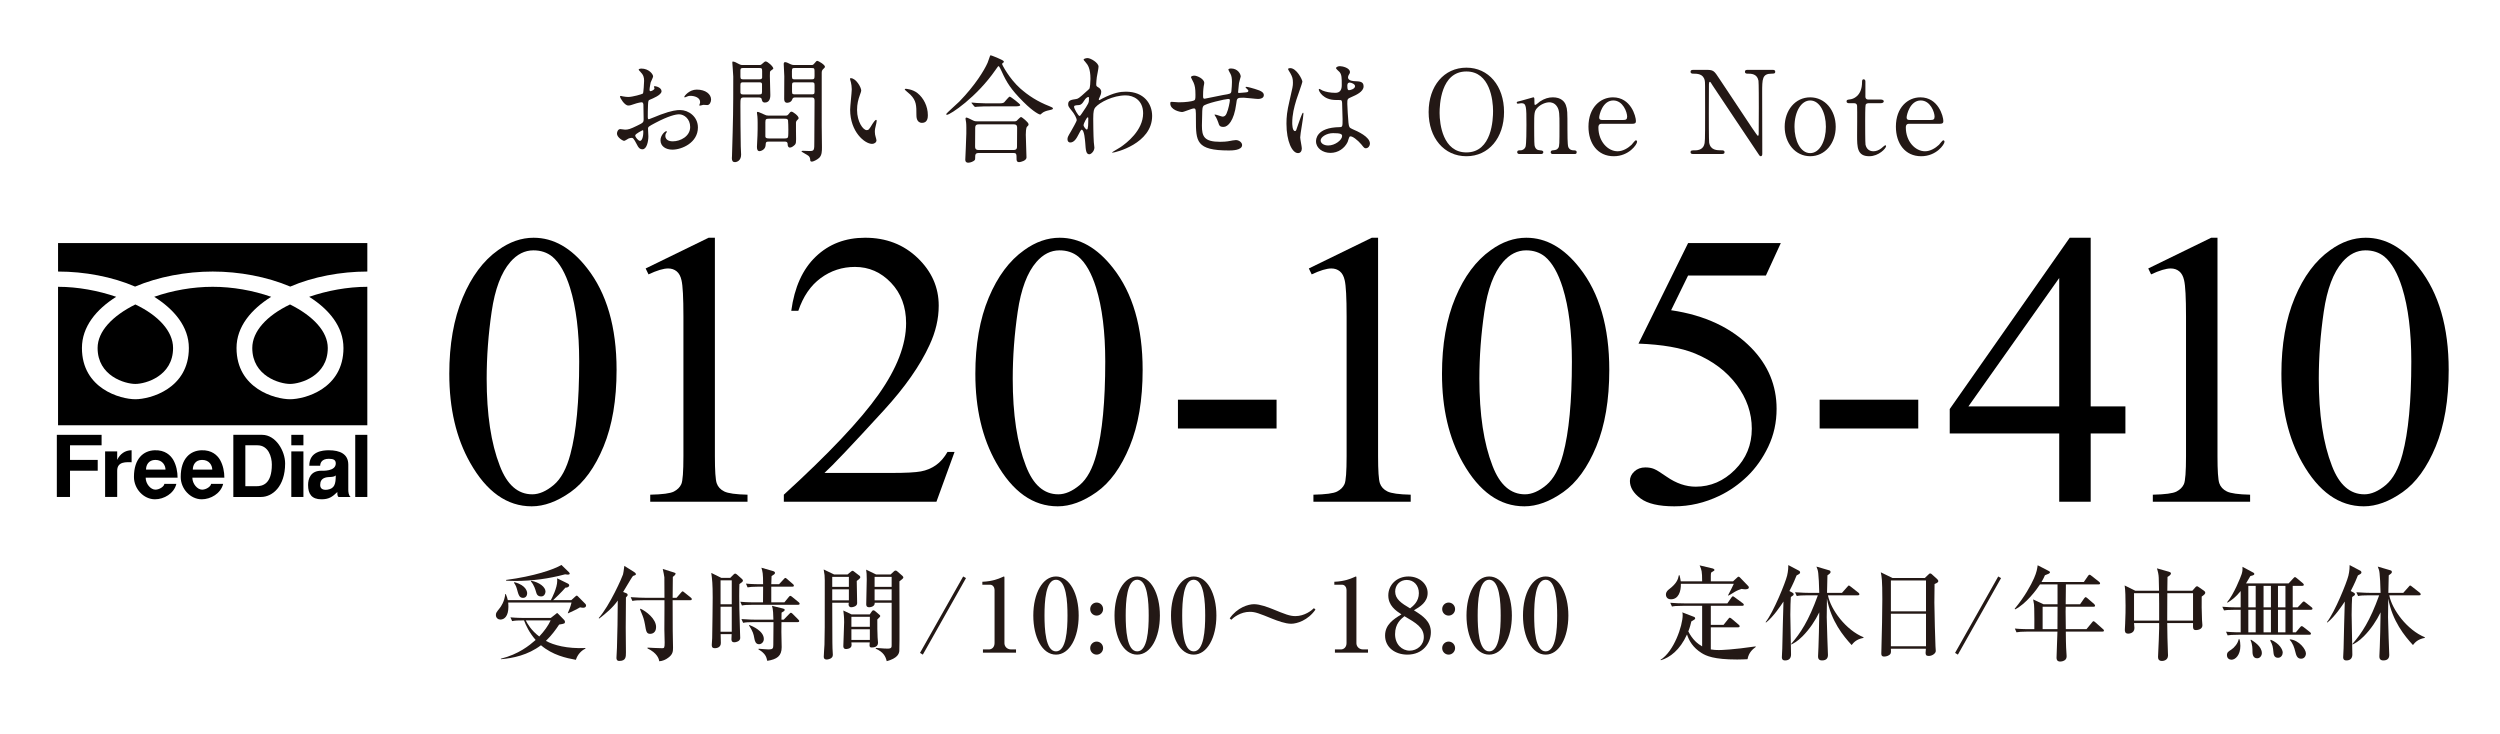
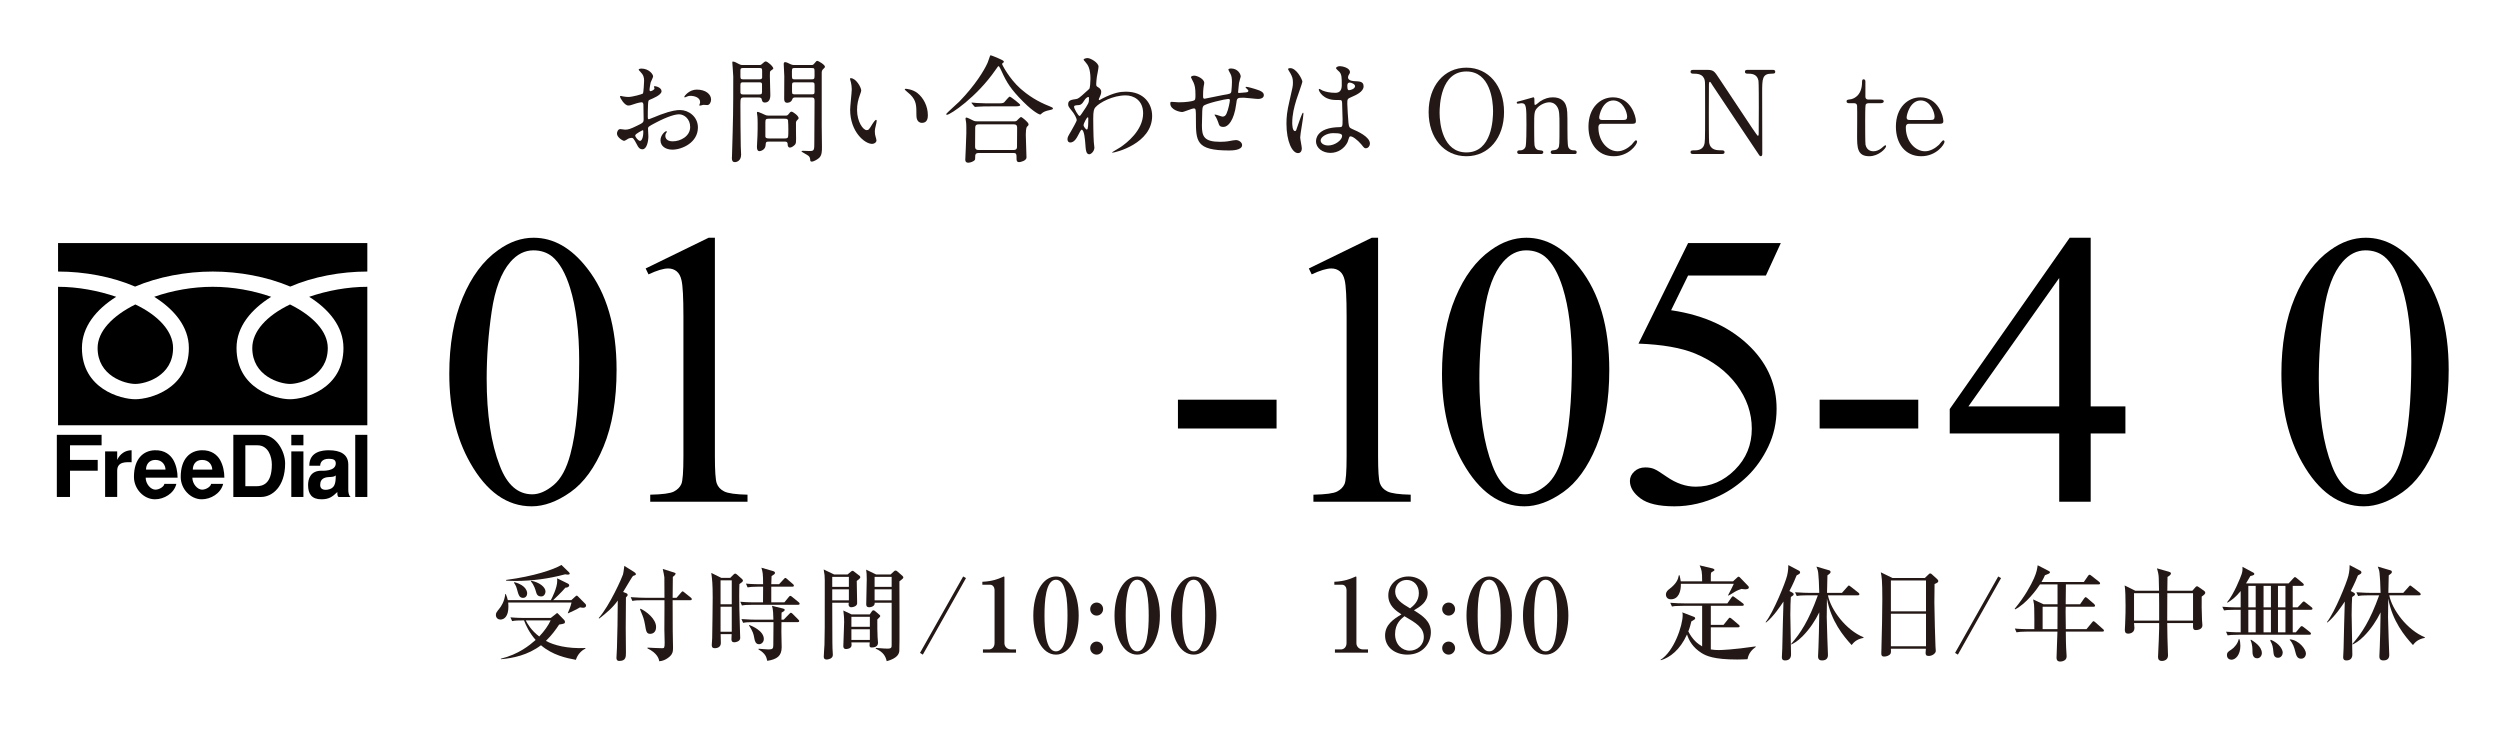
<svg xmlns="http://www.w3.org/2000/svg" id="_レイヤー_2" viewBox="0 0 368 108">
  <defs>
    <style>.cls-1{fill:#231815;}.cls-1,.cls-2,.cls-3{stroke-width:0px;}.cls-4{clip-path:url(#clippath);}.cls-2{fill:none;}.cls-3{fill:#000;}</style>
    <clipPath id="clippath">
      <rect class="cls-2" width="368" height="108" />
    </clipPath>
  </defs>
  <g id="_レイヤー_6">
    <g class="cls-4">
      <path class="cls-3" d="M66.135,55.044c0-4.343.655-8.082,1.966-11.218,1.31-3.135,3.051-5.47,5.223-7.005,1.685-1.217,3.425-1.825,5.223-1.825,2.92,0,5.541,1.488,7.862,4.464,2.901,3.688,4.352,8.686,4.352,14.994,0,4.418-.637,8.171-1.909,11.26-1.273,3.088-2.897,5.331-4.872,6.725-1.975,1.395-3.88,2.092-5.714,2.092-3.631,0-6.654-2.143-9.069-6.43-2.041-3.612-3.061-7.964-3.061-13.056ZM71.638,55.746c0,5.242.646,9.519,1.938,12.832,1.067,2.79,2.658,4.184,4.773,4.184,1.011,0,2.059-.454,3.145-1.362,1.085-.908,1.909-2.429,2.471-4.562.861-3.22,1.292-7.759,1.292-13.618,0-4.343-.449-7.965-1.348-10.867-.674-2.152-1.544-3.678-2.611-4.577-.768-.618-1.694-.926-2.78-.926-1.273,0-2.406.571-3.397,1.712-1.348,1.554-2.265,3.997-2.752,7.329-.487,3.332-.73,6.617-.73,9.855Z" />
      <path class="cls-3" d="M95.04,39.517l9.266-4.521h.926v32.15c0,2.134.089,3.463.267,3.987.178.524.547.927,1.109,1.208s1.703.44,3.426.477v1.039h-14.32v-1.039c1.797-.037,2.958-.191,3.482-.463.524-.271.889-.636,1.095-1.095.206-.458.309-1.83.309-4.114v-20.553c0-2.77-.094-4.549-.281-5.335-.131-.599-.37-1.039-.716-1.32-.347-.281-.763-.421-1.25-.421-.693,0-1.657.291-2.892.871l-.421-.871Z" />
-       <path class="cls-3" d="M140.51,66.528l-2.667,7.329h-22.463v-1.039c6.608-6.027,11.26-10.951,13.955-14.769,2.696-3.819,4.043-7.31,4.043-10.474,0-2.415-.74-4.398-2.218-5.953-1.479-1.553-3.248-2.331-5.307-2.331-1.872,0-3.552.548-5.041,1.643-1.488,1.095-2.588,2.701-3.299,4.816h-1.039c.468-3.463,1.67-6.121,3.608-7.975,1.938-1.853,4.357-2.78,7.258-2.78,3.089,0,5.667.993,7.736,2.977,2.068,1.984,3.103,4.324,3.103,7.02,0,1.928-.449,3.856-1.348,5.784-1.386,3.032-3.632,6.243-6.739,9.631-4.661,5.092-7.572,8.162-8.732,9.21h9.94c2.021,0,3.439-.075,4.253-.225.814-.15,1.549-.454,2.205-.913.655-.458,1.226-1.109,1.712-1.952h1.039Z" />
-       <path class="cls-3" d="M143.571,55.044c0-4.343.655-8.082,1.966-11.218,1.31-3.135,3.051-5.47,5.223-7.005,1.685-1.217,3.425-1.825,5.223-1.825,2.92,0,5.541,1.488,7.862,4.464,2.901,3.688,4.352,8.686,4.352,14.994,0,4.418-.637,8.171-1.909,11.26-1.273,3.088-2.897,5.331-4.872,6.725-1.975,1.395-3.88,2.092-5.714,2.092-3.631,0-6.654-2.143-9.069-6.43-2.041-3.612-3.061-7.964-3.061-13.056ZM149.074,55.746c0,5.242.646,9.519,1.938,12.832,1.067,2.79,2.658,4.184,4.773,4.184,1.011,0,2.059-.454,3.145-1.362,1.085-.908,1.909-2.429,2.471-4.562.861-3.22,1.292-7.759,1.292-13.618,0-4.343-.449-7.965-1.348-10.867-.674-2.152-1.544-3.678-2.611-4.577-.768-.618-1.694-.926-2.78-.926-1.273,0-2.406.571-3.397,1.712-1.348,1.554-2.265,3.997-2.752,7.329-.487,3.332-.73,6.617-.73,9.855Z" />
      <path class="cls-3" d="M173.393,58.835h14.517v4.24h-14.517v-4.24Z" />
      <path class="cls-3" d="M192.661,39.517l9.266-4.521h.926v32.15c0,2.134.089,3.463.267,3.987.178.524.547.927,1.109,1.208s1.703.44,3.426.477v1.039h-14.32v-1.039c1.797-.037,2.958-.191,3.482-.463.524-.271.889-.636,1.095-1.095.206-.458.309-1.83.309-4.114v-20.553c0-2.77-.094-4.549-.281-5.335-.131-.599-.37-1.039-.716-1.32-.347-.281-.763-.421-1.25-.421-.693,0-1.657.291-2.892.871l-.421-.871Z" />
      <path class="cls-3" d="M212.261,55.044c0-4.343.655-8.082,1.966-11.218,1.31-3.135,3.051-5.47,5.223-7.005,1.685-1.217,3.425-1.825,5.223-1.825,2.92,0,5.541,1.488,7.862,4.464,2.901,3.688,4.352,8.686,4.352,14.994,0,4.418-.637,8.171-1.909,11.26-1.273,3.088-2.897,5.331-4.872,6.725-1.975,1.395-3.88,2.092-5.714,2.092-3.631,0-6.654-2.143-9.069-6.43-2.041-3.612-3.061-7.964-3.061-13.056ZM217.764,55.746c0,5.242.646,9.519,1.938,12.832,1.067,2.79,2.658,4.184,4.773,4.184,1.011,0,2.059-.454,3.145-1.362,1.085-.908,1.909-2.429,2.471-4.562.861-3.22,1.292-7.759,1.292-13.618,0-4.343-.449-7.965-1.348-10.867-.674-2.152-1.544-3.678-2.611-4.577-.768-.618-1.694-.926-2.78-.926-1.273,0-2.406.571-3.397,1.712-1.348,1.554-2.265,3.997-2.752,7.329-.487,3.332-.73,6.617-.73,9.855Z" />
      <path class="cls-3" d="M262.132,35.782l-2.19,4.773h-11.456l-2.499,5.11c4.96.73,8.891,2.574,11.793,5.532,2.489,2.546,3.734,5.541,3.734,8.985,0,2.003-.407,3.856-1.222,5.56-.814,1.704-1.839,3.154-3.074,4.352-1.236,1.198-2.611,2.162-4.128,2.892-2.153,1.029-4.362,1.544-6.626,1.544-2.284,0-3.945-.389-4.984-1.165-1.039-.777-1.559-1.633-1.559-2.569,0-.524.215-.987.646-1.39.431-.402.973-.604,1.628-.604.487,0,.913.075,1.278.225.365.15.987.534,1.867,1.151,1.404.974,2.826,1.46,4.268,1.46,2.19,0,4.113-.828,5.77-2.485s2.485-3.673,2.485-6.051c0-2.303-.74-4.451-2.218-6.444-1.479-1.994-3.52-3.533-6.121-4.619-2.041-.842-4.82-1.329-8.339-1.46l7.3-14.797h13.646Z" />
      <path class="cls-3" d="M267.851,58.835h14.517v4.24h-14.517v-4.24Z" />
      <path class="cls-3" d="M312.86,59.818v3.987h-5.11v10.052h-4.633v-10.052h-16.117v-3.594l17.662-25.215h3.088v24.822h5.11ZM303.117,59.818v-18.897l-13.365,18.897h13.365Z" />
-       <path class="cls-3" d="M316.222,39.517l9.266-4.521h.926v32.15c0,2.134.089,3.463.267,3.987.178.524.547.927,1.109,1.208s1.703.44,3.426.477v1.039h-14.32v-1.039c1.797-.037,2.958-.191,3.482-.463.524-.271.889-.636,1.095-1.095.206-.458.309-1.83.309-4.114v-20.553c0-2.77-.094-4.549-.281-5.335-.131-.599-.37-1.039-.716-1.32-.347-.281-.763-.421-1.25-.421-.693,0-1.657.291-2.892.871l-.421-.871Z" />
      <path class="cls-3" d="M335.822,55.044c0-4.343.655-8.082,1.966-11.218,1.31-3.135,3.051-5.47,5.223-7.005,1.685-1.217,3.425-1.825,5.223-1.825,2.92,0,5.541,1.488,7.862,4.464,2.901,3.688,4.352,8.686,4.352,14.994,0,4.418-.637,8.171-1.909,11.26-1.273,3.088-2.897,5.331-4.872,6.725-1.975,1.395-3.88,2.092-5.714,2.092-3.631,0-6.654-2.143-9.069-6.43-2.041-3.612-3.061-7.964-3.061-13.056ZM341.325,55.746c0,5.242.646,9.519,1.938,12.832,1.067,2.79,2.658,4.184,4.773,4.184,1.011,0,2.059-.454,3.145-1.362,1.085-.908,1.909-2.429,2.471-4.562.861-3.22,1.292-7.759,1.292-13.618,0-4.343-.449-7.965-1.348-10.867-.674-2.152-1.544-3.678-2.611-4.577-.768-.618-1.694-.926-2.78-.926-1.273,0-2.406.571-3.397,1.712-1.348,1.554-2.265,3.997-2.752,7.329-.487,3.332-.73,6.617-.73,9.855Z" />
      <path class="cls-3" d="M25.507,67.698c-.405-.68-1.202-1.473-2.751-1.421-1.613.061-3.039,1.192-3.039,3.929,0,1.755,1.426,3.29,3.1,3.29,1.316,0,2.804-.849,3.143-2.271h-1.77c0,.345-.687.852-1.316.852-.696,0-1.431-.852-1.431-1.769h4.696c0-.849-.179-1.812-.632-2.61ZM21.494,69.125c0-.629.345-1.426,1.38-1.426,1.083,0,1.488.854,1.488,1.426h-2.868Z" />
      <path class="cls-3" d="M17.251,67.698v-1.252h-1.779v6.707h1.779v-3.865c0-1.427,1.431-1.246,2.122-1.246v-1.766c-.971,0-1.729.563-2.122,1.421Z" />
      <polygon class="cls-3" points="8.365 73.154 10.305 73.154 10.305 69.289 14.383 69.289 14.383 67.698 10.305 67.698 10.305 65.547 14.954 65.547 14.954 64.007 8.365 64.007 8.365 73.154" />
      <path class="cls-3" d="M32.393,67.698c-.4-.68-1.204-1.473-2.751-1.421-1.614.061-3.041,1.192-3.041,3.929,0,1.755,1.426,3.29,3.099,3.29,1.309,0,2.806-.849,3.148-2.271h-1.783c0,.345-.68.852-1.316.852-.687,0-1.434-.852-1.434-1.769h4.71c0-.849-.178-1.812-.633-2.61ZM28.382,69.125c0-.629.336-1.426,1.368-1.426,1.099,0,1.495.854,1.495,1.426h-2.863Z" />
      <path class="cls-3" d="M38.586,64.007h-4.24v9.147h4.076c1.656,0,3.549-1.527,3.549-4.94,0-1.825-1.374-4.207-3.384-4.207ZM37.734,71.57h-1.619v-6.023h1.783c1.611,0,2.118,1.693,2.118,2.837,0,2.892-1.377,3.186-2.282,3.186Z" />
      <rect class="cls-3" x="42.881" y="66.446" width="1.782" height="6.707" />
      <rect class="cls-3" x="52.291" y="64.007" width="1.779" height="9.147" />
      <path class="cls-3" d="M51.267,68.384c0-1.543-1.207-2.106-2.87-2.106-.916,0-2.868.169-2.868,2.275h1.603c0-.339.179-1.019,1.265-1.019.69,0,1.028.165,1.028.68,0,1.194-1.943,1.076-2.113,1.076-1.613,0-1.962,1.195-1.962,2.106,0,1.297.52,2.1,1.962,2.1,1.086,0,1.591-.342,2.345-1.07,0,.39,0,.56.17.728h1.78c-.288-.22-.339-.728-.339-1.077v-3.693ZM48.226,72.077c-.745.112-1.095-.175-1.095-.681,0-.515.179-.911.745-1.087.52-.167,1.21,0,1.547-.329,0,1.246-.163,1.923-1.198,2.097Z" />
      <rect class="cls-3" x="42.881" y="64.007" width="1.782" height="1.54" />
      <path class="cls-3" d="M8.545,35.776v4.196c3.897,0,7.98.76,11.339,2.214,3.437-1.454,7.521-2.214,11.425-2.214s7.984.76,11.416,2.214c3.361-1.454,7.453-2.214,11.345-2.214v-4.196H8.545Z" />
      <path class="cls-3" d="M42.692,56.515c1.504,0,5.557-1.153,5.557-5.29,0-2.434-2.163-4.719-5.557-6.409-3.44,1.643-5.556,3.975-5.556,6.409,0,4.137,4.052,5.29,5.556,5.29Z" />
      <path class="cls-3" d="M50.558,51.225c0,6.012-5.705,7.543-7.866,7.543s-7.875-1.531-7.875-7.543c0-3.144,2.16-5.693,5.102-7.535-2.675-.935-5.677-1.473-8.61-1.473s-5.949.539-8.61,1.473c2.932,1.843,5.102,4.392,5.102,7.535,0,6.012-5.715,7.543-7.878,7.543s-7.862-1.531-7.862-7.543c0-3.144,2.116-5.693,5.045-7.535-2.623-.898-5.627-1.473-8.562-1.473v20.38h45.525v-20.38c-2.93,0-5.936.575-8.557,1.473,2.92,1.843,5.045,4.392,5.045,7.535Z" />
      <path class="cls-3" d="M19.923,56.515c1.507,0,5.553-1.153,5.553-5.29,0-2.434-2.113-4.765-5.553-6.409-3.399,1.69-5.556,3.975-5.556,6.409,0,4.137,4.052,5.29,5.556,5.29Z" />
      <path class="cls-1" d="M85.838,89.461c-.134,0-.252-.03-.46-.06-.267.18-1.425.75-1.767.885l-.03-.045c.134-.3.371-.84.549-1.545h-9.324c.015.135.03.315.03.63,0,1.365-.579,1.875-1.188,1.875-.312,0-.653-.24-.653-.66,0-.315.059-.39.594-1.065.133-.18.668-.885.787-2.04h.074c.164.405.238.6.297.9h6.34c.163-.3.936-1.8.936-2.82,0-.12-.015-.285-.015-.39l1.559.765c.133.06.223.165.223.27,0,.135-.164.36-.549.33-.505.6-1.618,1.68-1.812,1.845h2.672l.564-.51c.134-.12.163-.15.223-.15s.074,0,.193.12l1.084,1.095c.074.075.104.165.104.24,0,.24-.208.33-.431.33ZM84.769,97.126c-1.411-.255-3.43-.69-5.137-2.145-1.93,1.455-4.127,1.905-5.894,2.055l-.015-.075c2.628-.66,4.202-1.95,5.123-2.76-.965-1.11-1.44-2.16-1.708-2.88-.92,0-1.277.015-1.752.105l-.252-.555c.906.09,1.96.09,2.123.09h3.816l.727-.57c.164-.135.178-.15.208-.15.044,0,.074.015.252.21l.757.78c.089.105.148.18.148.285,0,.27-.074.285-.861.42-.49.735-1.054,1.53-1.945,2.4,1.128.63,3.118,1.17,5.805,1.05l.015.09c-.594.27-1.173.87-1.41,1.65ZM83.566,84.586c-.089,0-.208-.015-.386-.045-2.39.645-4.855.975-7.334.975-.579,0-.965-.03-1.351-.045v-.105c4.112-.54,7.007-1.53,8.151-2.205l1.083,1.05c.089.09.134.15.134.225,0,.15-.223.15-.297.15ZM76.989,88.006c-.535,0-.653-.465-.772-.855-.208-.75-.238-.9-.564-1.38l.074-.075c1.782.465,1.871,1.455,1.871,1.635,0,.3-.163.675-.608.675ZM77.39,91.321c.252.495.802,1.485,1.989,2.37.772-.825,1.307-1.59,1.678-2.37h-3.667ZM79.676,87.796c-.579,0-.683-.36-.772-.675-.089-.3-.267-.975-.757-1.545l.044-.09c1.203.225,2.108.93,2.108,1.59,0,.27-.178.72-.624.72Z" />
      <path class="cls-1" d="M92.181,87.316c.148.06.208.15.208.27,0,.06,0,.09-.252.36-.015,2.37-.03,3.405-.03,4.455,0,.57.03,3.105.03,3.63,0,.675,0,1.26-.995,1.26-.386,0-.401-.33-.401-.465,0-.18.074-1.245.074-1.47.074-2.025.104-4.635.119-6.96-.713,1.035-1.752,1.905-2.732,2.655l-.074-.075c1.618-1.815,3.474-6.045,3.578-6.42.059-.255.104-.525.193-1.26l1.44.9c.089.06.268.18.268.345,0,.105-.238.18-.431.24-.119.165-.223.3-.371.555-.178.285-.936,1.545-1.084,1.8l.46.18ZM99.59,87.992l.653-.75c.164-.195.178-.195.238-.195.074,0,.104.045.267.165l.936.75c.074.06.148.135.148.225,0,.15-.134.165-.223.165h-2.598c.015,1.245.015,3.255.015,4.5,0,.405.044,2.145.044,2.505,0,.54-.044.975-.698,1.455-.386.3-.846.495-1.336.525-.03-.345-.297-1.215-1.722-1.89v-.12c.341.03,1.855.09,2.182.09.282,0,.342-.075.342-.84,0-.3-.045-1.665-.045-1.935,0-.48.015-2.595.015-3.03v-1.26h-3.118c-.905,0-1.232.03-1.603.105l-.252-.555c.905.075,1.959.09,2.123.09h2.851c-.015-.48,0-2.715-.015-3.015-.015-.165-.148-.855-.237-1.23l1.618.51c.238.075.267.09.267.195,0,.165-.297.39-.401.465,0,.42-.029,1.77-.029,3.075h.579ZM94.274,89.597c.861.39,2.301,1.5,2.301,2.7,0,.9-.638,1.005-.861,1.005-.55,0-.609-.36-.772-1.365-.029-.21-.148-.795-.356-1.32-.312-.75-.342-.84-.372-.945l.06-.075Z" />
      <path class="cls-1" d="M108.842,85.981c-.015.465-.03.855-.03,1.74,0,1.23.015,2.025.119,5.354,0,.135.03.72.03.84,0,.48-.608.63-.861.63-.431,0-.431-.315-.431-.465,0-.045.03-.66.03-.735h-1.619c0,.195.03,1.17.03,1.305,0,.675-.638.765-.861.765-.475,0-.475-.27-.475-.51,0-.15.059-.84.059-.975.03-.66.074-5.88.074-5.939,0-2.085-.074-2.67-.208-3.66l1.484.735h1.307l.475-.48c.134-.135.193-.15.252-.15.104,0,.223.105.282.15l.712.63c.06.06.148.15.148.24,0,.165-.148.27-.52.525ZM107.714,85.427h-1.648v3.525h1.648v-3.525ZM107.714,89.312h-1.648v3.675h1.648v-3.675ZM117.483,89.026h-6.666c-.906,0-1.232.03-1.604.105l-.237-.555c.891.09,1.945.09,2.108.09h1.232c0-.345.015-1.755.015-2.31h-.683c-.906,0-1.232.045-1.604.105l-.238-.555c.906.09,1.945.09,2.108.09h.416c0-1.605-.074-1.86-.252-2.43l1.722.495c.223.06.282.195.282.27,0,.15-.178.27-.504.465-.015.315-.03.51-.045,1.2h1.144l.683-.735c.164-.165.164-.195.238-.195.059,0,.119.03.267.165l.846.735c.089.075.148.135.148.24,0,.135-.119.15-.223.15h-3.103v2.31h1.93l.639-.78c.119-.135.148-.18.223-.18.089,0,.119.03.297.165l.935.765c.075.06.149.135.149.225,0,.15-.134.165-.223.165ZM117.424,91.576h-2.391c0,.225-.015,1.23-.015,1.425,0,.36.044,1.935.044,2.265,0,1.305-.698,1.785-2.123,2.01-.119-.555-.252-1.08-1.307-1.695l.045-.09s1.113.105,1.455.105c.624,0,.698-.15.698-.66,0-.525.029-2.88.029-3.36h-2.865c-.906,0-1.232.03-1.604.105l-.252-.555c.906.075,1.96.09,2.123.09h2.583c-.015-.675-.03-1.545-.208-2.04l1.529.375c.238.06.341.09.341.225,0,.15-.148.225-.46.405,0,.06-.015.9-.015,1.035h.327l.802-.825c.164-.165.193-.195.252-.195.104,0,.238.135.268.165l.816.825c.119.12.148.15.148.225,0,.15-.119.165-.223.165ZM111.723,94.831c-.505,0-.624-.525-.683-.855-.134-.72-.193-.96-.787-1.92l.059-.06c.431.18,2.123.87,2.123,2.07,0,.45-.356.765-.712.765Z" />
      <path class="cls-1" d="M126.543,84.767c.059.045.089.105.089.225,0,.165-.445.465-.52.525,0,.465.059,2.745.059,3.27,0,.435-.549.6-.876.6-.282,0-.386-.225-.386-.405,0-.09.015-.165.03-.255h-2.435c.015,1.44.015,3.105.015,4.32,0,.705,0,2.4.059,3.045.015.165.015.27.015.315,0,.585-.757.675-.891.675-.445,0-.445-.315-.445-.42,0-.255.089-1.485.104-1.77.044-1.455.044-2.265.044-9.495,0-.57-.03-.885-.163-1.575l1.529.735h1.99l.49-.405c.104-.09.178-.135.252-.135.06,0,.134.06.178.09l.861.66ZM122.505,86.387h2.45v-1.47h-2.45v1.47ZM122.505,88.367h2.45v-1.62h-2.45v1.62ZM128.028,90.437l.282-.405c.074-.12.134-.195.282-.195.089,0,.208.105.267.15l.579.495c.104.09.134.12.134.195,0,.09-.089.18-.431.51,0,.945,0,1.98.044,2.655,0,.12.06.66.06.765,0,.6-.549.705-.95.705-.223,0-.297-.105-.297-.345,0-.09.03-.315.03-.405h-2.702c.015.12.03.285.03.375,0,.6-.772.6-.816.6-.401,0-.401-.33-.401-.45,0-.36.119-2.955.119-3.51,0-.765-.06-1.17-.119-1.71l1.203.57h2.687ZM125.326,90.796v1.47h2.717v-1.47h-2.717ZM125.326,92.626v1.575h2.717v-1.575h-2.717ZM131.101,84.557l.416-.39c.133-.135.208-.18.327-.18.089,0,.148.045.223.105l.772.675c.074.06.134.165.134.24,0,.075-.075.165-.208.27-.164.135-.238.195-.371.3,0,.93.044,9.854-.015,10.259-.044.375-.252,1.065-1.855,1.485-.164-.705-.49-1.35-1.633-1.845l.044-.105c.995.09,1.574.105,1.708.105.608,0,.608-.195.608-.57v-6.18h-2.494c.044.57-.638.66-.816.66-.431,0-.431-.315-.431-.45,0-.165.074-3.09.074-3.675,0-.705-.03-1.005-.089-1.41l1.455.705h2.153ZM128.741,84.917v1.47h2.509v-1.47h-2.509ZM128.741,86.747v1.62h2.509v-1.62h-2.509Z" />
      <path class="cls-1" d="M135.84,96.361l-.416-.255,6.354-11.25.416.24-6.354,11.265Z" />
      <path class="cls-1" d="M144.691,95.596h.861c.46,0,.847-.33.847-.945v-7.815c0-.36-.238-.765-.653-.765h-1.144v-.435c1.544-.06,2.495-.495,2.702-.585.06-.03.431-.195.46-.195.074,0,.089.06.089.15v9.674c0,.45.356.915.995.915h.712v.48h-4.87v-.48Z" />
      <path class="cls-1" d="M158.783,90.602c0,3.27-1.366,5.76-3.34,5.76-2.034,0-3.341-2.565-3.341-5.76,0-3.285,1.381-5.745,3.341-5.745,2.019,0,3.34,2.55,3.34,5.745ZM153.75,90.602c0,1.995.148,5.28,1.693,5.28,1.514,0,1.692-3.18,1.692-5.28,0-1.965-.148-5.265-1.692-5.265-1.529,0-1.693,3.195-1.693,5.265Z" />
      <path class="cls-1" d="M162.377,89.656c0,.54-.431.96-.95.96-.535,0-.95-.42-.95-.96s.431-.96.95-.96.95.42.95.96ZM162.377,95.401c0,.525-.431.96-.95.96-.535,0-.95-.435-.95-.96,0-.54.431-.96.95-.96s.95.42.95.96Z" />
      <path class="cls-1" d="M170.737,90.602c0,3.27-1.366,5.76-3.34,5.76-2.034,0-3.341-2.565-3.341-5.76,0-3.285,1.381-5.745,3.341-5.745,2.019,0,3.34,2.55,3.34,5.745ZM165.704,90.602c0,1.995.148,5.28,1.693,5.28,1.514,0,1.692-3.18,1.692-5.28,0-1.965-.148-5.265-1.692-5.265-1.529,0-1.693,3.195-1.693,5.265Z" />
      <path class="cls-1" d="M179.053,90.602c0,3.27-1.366,5.76-3.34,5.76-2.034,0-3.341-2.565-3.341-5.76,0-3.285,1.381-5.745,3.341-5.745,2.019,0,3.34,2.55,3.34,5.745ZM174.02,90.602c0,1.995.148,5.28,1.693,5.28,1.514,0,1.692-3.18,1.692-5.28,0-1.965-.148-5.265-1.692-5.265-1.529,0-1.693,3.195-1.693,5.265Z" />
-       <path class="cls-1" d="M190.056,91.816c-.876,0-2.049-.45-2.732-.72-1.96-.795-2.539-1.035-3.355-1.035-1.351,0-2.39.825-2.731,1.17l-.223-.21c1.099-1.59,2.732-2.085,3.578-2.085.891,0,2.094.465,2.732.72,1.841.75,2.524,1.035,3.355,1.035,1.351,0,2.39-.825,2.732-1.17l.223.21c-1.099,1.59-2.732,2.085-3.578,2.085Z" />
      <path class="cls-1" d="M196.503,95.596h.861c.46,0,.846-.33.846-.945v-7.815c0-.36-.238-.765-.653-.765h-1.143v-.435c1.544-.06,2.494-.495,2.702-.585.06-.03.431-.195.46-.195.074,0,.089.06.089.15v9.674c0,.45.356.915.995.915h.712v.48h-4.87v-.48Z" />
      <path class="cls-1" d="M204.358,87.646c0-1.56,1.247-2.79,2.97-2.79,1.588,0,2.821,1.08,2.821,2.43s-1.114,2.025-2.019,2.55c1.321.825,2.494,1.62,2.494,3.225s-1.173,3.3-3.459,3.3c-1.767,0-3.281-1.035-3.281-2.805,0-1.605,1.218-2.4,2.405-3.12-.846-.555-1.93-1.305-1.93-2.79ZM205.354,93.346c0,1.5,1.009,2.43,2.152,2.43,1.084,0,2.079-.81,2.079-1.995,0-1.41-1.128-2.07-2.851-3.075-.49.39-1.38,1.08-1.38,2.64ZM208.857,87.302c0-1.125-.742-1.935-1.781-1.935-1.01,0-1.708.75-1.708,1.71,0,1.11.92,1.725,2.197,2.475.46-.36,1.292-1.005,1.292-2.25Z" />
      <path class="cls-1" d="M214.189,89.656c0,.54-.431.96-.95.96-.535,0-.95-.42-.95-.96s.431-.96.95-.96.95.42.95.96ZM214.189,95.401c0,.525-.431.96-.95.96-.535,0-.95-.435-.95-.96,0-.54.431-.96.95-.96s.95.42.95.96Z" />
      <path class="cls-1" d="M222.548,90.602c0,3.27-1.366,5.76-3.34,5.76-2.034,0-3.341-2.565-3.341-5.76,0-3.285,1.381-5.745,3.341-5.745,2.019,0,3.34,2.55,3.34,5.745ZM217.515,90.602c0,1.995.148,5.28,1.693,5.28,1.514,0,1.692-3.18,1.692-5.28,0-1.965-.148-5.265-1.692-5.265-1.529,0-1.693,3.195-1.693,5.265Z" />
      <path class="cls-1" d="M230.864,90.602c0,3.27-1.366,5.76-3.34,5.76-2.034,0-3.341-2.565-3.341-5.76,0-3.285,1.381-5.745,3.341-5.745,2.019,0,3.34,2.55,3.34,5.745ZM225.831,90.602c0,1.995.148,5.28,1.693,5.28,1.514,0,1.692-3.18,1.692-5.28,0-1.965-.148-5.265-1.692-5.265-1.529,0-1.693,3.195-1.693,5.265Z" />
      <path class="cls-1" d="M257.236,97.036c-.46.015-.876.045-1.529.045-3.444,0-4.573-.54-5.241-.96-1.247-.78-1.855-1.815-2.138-2.73-1.054,2.325-2.524,3.39-3.845,3.795l-.06-.06c1.99-1.23,3.266-5.04,3.266-6.569,0-.21-.015-.3-.059-.42l1.752.675c.089.03.148.135.148.21,0,.12-.06.165-.564.45-.089.39-.208.87-.445,1.47.624,1.23,1.381,1.83,2.034,2.205v-5.97h-2.836c-1.039,0-1.321.045-1.604.105l-.252-.555c.713.06,1.411.09,2.124.09h6.28l.594-.855c.104-.135.133-.18.223-.18.059,0,.089,0,.282.15l1.158.855c.074.045.164.135.164.225,0,.15-.148.165-.238.165h-4.617v2.805h1.871l.698-.87c.134-.18.148-.18.238-.18.059,0,.119.03.267.15l1.024.87c.06.045.148.135.148.225,0,.15-.148.165-.223.165h-4.023v3.255c.401.075.832.09,1.188.09.312,0,2.049-.045,5.419-.54v.09c-.401.3-1.024.78-1.203,1.8ZM256.88,86.747c-.178,0-.431-.045-.52-.06-.238.075-.594.195-.98.42-.787.48-.876.54-.965.57l-.044-.06c.327-.615.52-.975.846-1.68h-7.794c.03,1.11-.341,2.28-1.47,2.28-.505,0-.728-.345-.728-.69,0-.435.297-.66.49-.81,1.084-.825,1.307-1.455,1.411-2.04h.104c.059.255.119.495.178.9h3.147c0-1.5-.074-1.68-.371-2.355l1.959.465c.104.03.223.12.223.21,0,.09-.074.135-.163.18-.104.06-.164.09-.327.21-.03.195-.044.225-.044.525v.765h3.266l.639-.585c.059-.06.104-.105.178-.105.074,0,.163.075.208.12l1.128,1.17c.089.09.178.165.178.3,0,.27-.475.27-.549.27Z" />
      <path class="cls-1" d="M264.812,84.497c-.074.045-.237.15-.356.21-.178.45-.475,1.185-1.054,2.295l.401.21c.133.075.223.135.223.27,0,.045-.015.135-.148.21-.164.105-.193.12-.268.21-.03.525-.074,1.41-.074,2.58,0,.93.104,5.025.104,5.85,0,.435-.178.885-.876.885-.431,0-.475-.285-.475-.465,0-.195.06-1.08.06-1.26.089-3.39.074-3.765.178-6.945-.386.585-1.5,2.265-2.569,3.09l-.059-.06c1.173-1.5,2.91-5.805,3.162-6.839.015-.045.193-.78.178-1.56l1.618.855c.06.03.119.135.119.225,0,.135-.089.195-.164.24ZM274.284,93.901c-1.039.195-1.455.705-1.722,1.05-1.217-1.32-3.029-3.525-3.637-6.84-.015.945-.03,1.605-.03,2.76,0,.87.178,5.43.178,5.535,0,.405-.164.81-.876.81-.579,0-.579-.435-.579-.63,0-.21.06-1.14.06-1.335.059-1.545.074-2.595.119-5.115-.594,1.23-1.425,2.475-2.465,3.525-.757.765-1.306,1.035-1.663,1.215v-.105c1.336-1.53,2.568-3.375,3.919-7.14h-1.5c-.906,0-1.232.03-1.604.105l-.252-.555c.906.075,1.96.09,2.123.09h1.44c-.015-1.185-.104-2.55-.148-2.88-.044-.42-.104-.585-.268-.99l1.886.555c.178.045.193.18.193.24,0,.12-.089.225-.163.27q-.193.12-.297.225c0,.405-.044,2.205-.06,2.58h2.197l.787-.885c.163-.18.163-.195.237-.195.06,0,.089.03.268.165l1.128.885c.089.075.148.15.148.225,0,.15-.134.165-.223.165h-4.409c.416,2.1,2.628,5.115,5.256,6.18l-.045.09Z" />
      <path class="cls-1" d="M283.329,85.082l.535-.51c.104-.09.163-.165.252-.165.104,0,.193.06.282.15l.757.69c.044.045.163.18.163.285,0,.15-.104.255-.549.435-.015.465-.029,1.485-.029,2.729,0,1.32.133,5.865.163,6.42,0,.09.044.63.044.705,0,.345-.505.735-1.039.735-.386,0-.46-.18-.46-.465,0-.12.03-.39.044-.6h-5.152c.015.255.03.555-.044.705-.133.285-.594.45-.935.45-.431,0-.431-.285-.431-.48,0-.105.015-.465.015-.585.074-2.19.134-5.895.134-7.379,0-2.82-.089-3.285-.223-3.96l1.722.84h4.751ZM278.34,85.441v4.545h5.167v-4.545h-5.167ZM278.34,90.346v4.785h5.167v-4.785h-5.167Z" />
      <path class="cls-1" d="M288.201,96.361l-.416-.255,6.354-11.25.416.24-6.354,11.265Z" />
      <path class="cls-1" d="M306.183,88.952l.594-.855c.134-.195.193-.195.223-.195.089,0,.208.105.282.165l.965.84c.119.105.148.18.148.24,0,.15-.133.165-.223.165h-4.098c-.015.315-.015.51-.015.69,0,.42.03,2.25.03,2.61h3.043l.802-.975c.148-.195.178-.195.223-.195.104,0,.223.12.282.165l1.113.99c.089.075.148.12.148.225,0,.135-.119.15-.223.15h-5.389c.015,1.305.015,1.59.044,2.325,0,.195.074,1.08.074,1.26,0,.195,0,.48-.356.675-.223.12-.445.15-.579.15-.46,0-.549-.3-.549-.54,0-.615.134-3.315.134-3.87h-4.424c-.906,0-1.232.045-1.604.105l-.238-.555c.906.09,1.945.09,2.108.09h.757c.015-.375,0-2.49-.015-3.015,0-.48-.029-.735-.163-1.365l1.544.72h2.049v-2.925h-2.583c-.505.795-2.079,2.88-3.667,3.675l-.059-.09c1.5-1.815,2.375-3.435,2.851-4.5.386-.885.46-1.365.534-1.905l1.574.81c.148.075.238.135.238.225,0,.165-.297.27-.743.435-.119.285-.237.525-.504.99h6.235l.609-.885c.074-.105.134-.18.223-.18.074,0,.104,0,.282.15l1.128.885c.089.075.148.15.148.225,0,.15-.134.165-.223.165h-4.811c-.015.945-.03,2.22-.03,2.925h2.108ZM302.857,92.611c0-.465.015-2.775.015-3.3h-2.197v3.3h2.183Z" />
      <path class="cls-1" d="M324.091,87.812c-.015.9-.015,2.22.045,3.45,0,.12.059.675.059.78,0,.645-.787.705-.935.705-.475,0-.46-.255-.445-1.035h-3.801c0,1.455.059,2.97.104,4.41.015.285.015.315.015.345,0,.825-.846.825-.891.825-.475,0-.579-.3-.579-.585,0-.075.015-.285.015-.36.06-1.47.148-3.03.148-3.855v-.78h-3.697c.03.27.059.645.059.735,0,.81-.861.825-.905.825-.505,0-.505-.36-.505-.6,0-.135.044-.75.044-.87.06-1.275.06-2.1.06-2.655,0-1.14-.03-2.325-.134-2.97l1.574.78h3.489c-.015-.3-.03-1.635-.045-1.905-.015-.48-.119-.945-.267-1.395l1.796.51c.134.045.268.105.268.24,0,.225-.386.45-.505.51-.015.33-.03,1.74-.03,2.04h3.682l.49-.555c.03-.045.104-.105.208-.105.044,0,.074,0,.223.105l.757.525c.208.15.223.24.223.315,0,.135-.06.255-.52.57ZM317.826,88.801c0-.135-.015-.945-.015-1.485h-3.682v4.035h3.697v-2.55ZM322.815,87.316h-3.786c-.015,1.005-.015,1.32-.015,4.035h3.801v-4.035Z" />
      <path class="cls-1" d="M327.673,92.986c.995.09,2.019.09,2.153.09v-3.315h-.846c-1.04,0-1.321.045-1.604.09l-.252-.54c.713.06,1.411.09,2.123.09h.579v-2.4c-.698.885-1.366,1.365-1.93,1.71l-.059-.075c.979-1.14,1.989-3.675,2.138-4.14s.134-.78.119-1.065l1.619.87c.059.03.119.075.119.195,0,.18-.341.24-.579.3-.134.24-.193.33-.638,1.08h6.265l.698-.75c.104-.12.164-.18.238-.18s.133.045.282.165l.876.735c.044.045.148.12.148.225,0,.15-.148.165-.223.165h-1.41v3.165h.728l.653-.69c.104-.12.178-.18.252-.18.06,0,.104.03.268.165l.861.675c.06.045.148.12.148.225,0,.15-.148.165-.237.165h-2.672v3.315h.46l.624-.735c.089-.12.164-.18.238-.18s.163.06.282.15l.935.735c.06.045.148.135.148.225,0,.15-.148.165-.223.165h-10.438c-1.024,0-1.321.045-1.603.09l-.238-.54ZM329.663,94.096c.059.255.119.555.119.975,0,1.35-.728,2.04-1.307,2.04-.312,0-.668-.195-.668-.675,0-.405.208-.54.638-.81.445-.285.995-.945,1.084-1.53h.134ZM330.954,86.236v3.165h1.084v-3.165h-1.084ZM330.954,89.761v3.315h1.084v-3.315h-1.084ZM331.34,94.156c.446.285,1.604.99,1.604,1.98,0,.36-.252.765-.698.765-.683,0-.683-.78-.683-1.05,0-.315,0-.99-.282-1.605l.059-.09ZM333.196,86.236v3.165h1.084v-3.165h-1.084ZM333.196,89.761v3.315h1.084v-3.315h-1.084ZM334.265,94.171c1.277.54,1.752,1.455,1.752,1.89,0,.33-.223.765-.698.765-.594,0-.638-.54-.668-.81-.074-.78-.119-1.08-.475-1.725l.089-.12ZM335.319,86.236v3.165h1.099v-3.165h-1.099ZM335.319,89.761v3.315h1.099v-3.315h-1.099ZM337.086,94.111c1.351.12,2.346,1.485,2.346,2.07,0,.39-.238.78-.713.78-.594,0-.728-.525-.861-1.065-.119-.51-.342-1.23-.817-1.71l.045-.075Z" />
      <path class="cls-1" d="M347.437,84.497c-.074.045-.237.15-.356.21-.178.45-.475,1.185-1.054,2.295l.401.21c.133.075.223.135.223.27,0,.045-.015.135-.148.21-.164.105-.193.12-.268.21-.029.525-.074,1.41-.074,2.58,0,.93.104,5.025.104,5.85,0,.435-.178.885-.876.885-.431,0-.475-.285-.475-.465,0-.195.06-1.08.06-1.26.089-3.39.074-3.765.178-6.945-.386.585-1.5,2.265-2.569,3.09l-.059-.06c1.173-1.5,2.91-5.805,3.162-6.839.015-.045.193-.78.178-1.56l1.618.855c.06.03.119.135.119.225,0,.135-.089.195-.164.24ZM356.909,93.901c-1.039.195-1.455.705-1.722,1.05-1.217-1.32-3.029-3.525-3.637-6.84-.015.945-.03,1.605-.03,2.76,0,.87.178,5.43.178,5.535,0,.405-.164.81-.876.81-.579,0-.579-.435-.579-.63,0-.21.06-1.14.06-1.335.059-1.545.074-2.595.119-5.115-.594,1.23-1.425,2.475-2.465,3.525-.757.765-1.306,1.035-1.663,1.215v-.105c1.336-1.53,2.568-3.375,3.919-7.14h-1.5c-.906,0-1.232.03-1.604.105l-.252-.555c.906.075,1.96.09,2.123.09h1.44c-.015-1.185-.104-2.55-.148-2.88-.044-.42-.104-.585-.267-.99l1.885.555c.178.045.193.18.193.24,0,.12-.089.225-.163.27q-.193.12-.297.225c0,.405-.044,2.205-.06,2.58h2.197l.787-.885c.163-.18.163-.195.237-.195.06,0,.089.03.268.165l1.128.885c.089.075.149.15.149.225,0,.15-.134.165-.223.165h-4.409c.416,2.1,2.628,5.115,5.256,6.18l-.045.09Z" />
      <path class="cls-1" d="M97.378,13.427c0,.561-1.292,1.071-1.7,1.241-.238.085-.255.153-.289.748-.034.374-.034,1.751-.034,1.836,0,.102,0,.306.153.306.051,0,1.445-.578,1.717-.68,1.683-.629,2.448-.68,2.89-.68,1.241,0,2.618.969,2.618,2.567,0,2.244-2.363,3.264-3.757,3.264-.969,0-1.75-.493-1.75-1.377,0-.799.697-1.343.85-1.343.051,0,.085.051.085.085,0,.051-.034.085-.068.136-.051.068-.153.204-.153.459,0,.816.935.816,1.105.816,1.122,0,2.549-.748,2.549-2.108,0-1.207-.901-1.87-1.632-1.87-.476,0-1.53.221-3.519,1.274-.952.51-1.054.561-1.054.85,0,.187.051.952.051,1.122,0,.782-.255,1.904-.867,1.904-.459,0-.646-.357-.782-.629-.544-1.054-.629-1.054-.85-1.054-.153,0-.323.068-.425.102-.102.051-.527.34-.646.34-.187,0-1.054-.51-1.054-1.071,0-.306.187-.663.493-.663.102,0,.595.085.697.085.459,0,.765-.085,1.768-.578.867-.425.969-.476.969-.952,0-.391-.017-1.835-.034-2.125,0-.119-.051-.374-.238-.374-.204,0-.68.119-.782.153-.867.289-.952.323-1.207.323-.578,0-1.224-1.173-1.224-1.292,0-.085.068-.119.136-.119.051,0,.255.068.306.068.306.051.561.085.782.085.612,0,2.057-.408,2.159-.51.085-.119.17-1.666.17-1.853,0-.527-.085-.867-.561-1.36-.034-.034-.238-.238-.238-.272,0-.153.272-.187.374-.187,1.139,0,1.751.833,1.751,1.156,0,.153-.323.765-.357.884-.017.119-.17.799-.17,1.105,0,.068.034.187.136.187.119,0,.595-.187.595-.425,0-.034-.085-.204-.085-.238,0-.017.034-.051.068-.068.238-.034,1.054.204,1.054.731ZM93.503,19.938c0,.255.459.799.714.799.238,0,.476-.476.476-1.309,0-.068,0-.238-.051-.272-.051,0-1.139.544-1.139.782ZM104.671,14.651c0,.357-.204.815-.561.815-.102,0-.493-.034-.578-.034-.085.017-.442.119-.51.119-.034,0-.085-.017-.085-.085,0-.034.051-.119.051-.136.034-.102.068-.187.068-.306,0-.68-.85-.917-1.428-.917-.272,0-.425.068-.663.17-.068.034-.119.051-.17.051-.051,0-.068-.017-.068-.068,0-.119.714-1.071,1.836-1.071,1.309,0,2.108.68,2.108,1.462Z" />
      <path class="cls-1" d="M111.761,9.569c.187,0,.238,0,.425-.17.289-.255.391-.357.527-.357.272,0,1.122.748,1.122,1.054,0,.068-.34.272-.391.323-.119.119-.119.17-.119.782,0,.425.068,2.549.068,2.788,0,.221,0,1.105-.799,1.105-.374,0-.425-.272-.476-.51-.051-.238-.306-.238-.527-.238h-2.057c-.544,0-.544.119-.544,1.173,0,.901.017,4.793.051,6.034,0,.17.051,1.02.051,1.207,0,.867-.595,1.105-.918,1.105-.289,0-.442-.17-.442-.578,0-.085.017-.255.017-.306.17-5.796.187-6.442.187-11.712,0-.323-.136-1.887-.136-2.04,0-.068,0-.17.068-.17.221,0,.493.136.952.391.238.119.289.119.493.119h2.447ZM109.432,10.011c-.289,0-.442.017-.442.34v.952c0,.357.153.374.442.374h2.312c.221,0,.408-.017.442-.238v-.986c0-.391-.068-.442-.442-.442h-2.312ZM109.449,12.118c-.289,0-.459,0-.459.374v1.156c.051.255.204.255.459.255h2.261c.289,0,.459,0,.459-.374v-1.173c-.034-.238-.204-.238-.459-.238h-2.261ZM115.62,17.014c.17,0,.289,0,.425-.17.238-.306.306-.408.476-.408.187,0,1.037.612,1.037.952,0,.102-.102.187-.255.34-.085.085-.119.17-.136.323-.017.34.017,2.04.017,2.431,0,.425-.017.629-.153.799-.17.187-.493.442-.748.442-.272,0-.34-.272-.34-.476,0-.408-.255-.408-.544-.408h-2.159c-.51,0-.51.085-.544.561-.051.68-.765.85-.884.85-.306,0-.391-.255-.391-.629,0-.119.017-.578.034-.731.034-.731.068-1.19.068-1.87,0-.425.017-1.428-.034-1.887-.017-.102-.068-.476-.068-.527,0-.068.017-.136.085-.136.102,0,.153,0,1.003.391.238.119.34.153.561.153h2.55ZM115.433,20.379c.255,0,.493,0,.561-.204.051-.119.051-.901.051-1.088,0-.204-.017-1.309-.051-1.411-.085-.204-.289-.204-.561-.204h-2.176c-.493,0-.595.051-.595.527v2.057c0,.289.238.323.595.323h2.176ZM119.41,9.569c.187,0,.272,0,.408-.17.34-.391.374-.442.493-.442.136,0,1.122.561,1.122.867,0,.102-.102.204-.204.289-.255.221-.272.391-.272.646v7.769c0,.442.034,2.635.034,3.127,0,.595,0,1.207-.425,1.598-.323.289-.867.544-1.071.544-.085,0-.221-.068-.221-.153-.017-.306-.051-.493-.238-.68-.153-.153-1.054-.595-1.054-.68,0-.051.068-.085.187-.085.153,0,.833.034,1.003.034.697,0,.697-.136.697-1.394,0-.85.034-5.048.034-6,0-.493-.187-.493-.561-.493h-2.193c-.238,0-.442,0-.51.238-.17.544-.697.544-.782.544-.136,0-.408-.034-.425-.544,0-.136.017-2.822.017-3.349,0-.255-.085-1.53-.085-1.819,0-.085.034-.272.187-.272.187,0,.442.119.816.306.187.085.323.119.476.119h2.567ZM119.41,11.676c.391,0,.493-.017.493-.493,0-.816,0-.918-.034-1.02-.051-.153-.187-.153-.459-.153h-2.346c-.408,0-.493.017-.493.493,0,.816,0,.901.034,1.003.051.17.187.17.459.17h2.346ZM119.427,13.886c.34,0,.476,0,.476-.374v-1.003c0-.391-.136-.391-.476-.391h-2.363c-.34,0-.476,0-.476.391v1.003c0,.374.136.374.476.374h2.363Z" />
      <path class="cls-1" d="M126.772,13.325c0,.136-.034.187-.204.68-.238.663-.408,1.292-.408,2.192,0,1.717.884,2.958,1.411,2.958.289,0,.357-.085.867-.935.102-.17.391-.578.527-.578.051,0,.085.068.085.136s-.034.289-.051.34c-.187.782-.221.935-.221,1.292,0,.289.051.51.102.68.051.187.136.476.136.561,0,.34-.357.527-.646.527-1.088,0-3.229-1.785-3.229-5.032,0-.476.238-2.567.238-3.009,0-.34-.068-.799-.119-.986-.119-.425-.136-.476-.136-.578,0-.051.068-.068.102-.068.782,0,1.547,1.36,1.547,1.819ZM135.067,13.716c.867.697,1.513,1.904,1.513,3.247,0,.323-.034,1.122-.85,1.122-.833,0-.833-.918-.833-1.139,0-1.411,0-2.125-.901-3.025-.136-.136-.816-.663-.816-.765,0-.051.068-.085.153-.085.017,0,1.002.051,1.733.646Z" />
      <path class="cls-1" d="M147.733,8.991c.017.017.034.051.034.085,0,.102-.051.119-.187.221-.051.034-.068.085-.068.136,0,.119,1.088,2.176,2.652,3.57,1.207,1.071,2.583,1.955,4.284,2.618q.544.204.544.323c0,.153-.068.17-.595.289-.357.068-.816.221-1.071.476-.068.068-.153.153-.221.153-.068,0-.884-.289-2.464-1.87-1.836-1.836-2.465-2.856-3.196-4.488-.102-.221-.357-.765-.442-.765s-.119.051-.459.544c-2.805,4.062-6.697,6.612-7.14,6.612-.085,0-.136-.051-.136-.102,0-.085,1.649-1.547,1.955-1.853,2.329-2.396,3.655-4.589,4.148-5.694.085-.17.357-1.071.408-1.105.085-.051,1.853.68,1.955.85ZM149.263,17.864c.119,0,.255,0,.374-.068.102-.085.544-.578.663-.578.102,0,1.105.782,1.105,1.071,0,.153-.051.204-.221.357-.17.153-.187.918-.187,1.173,0,.527.102,2.89.102,3.366,0,.459-.85.68-1.088.68-.374,0-.374-.323-.374-.442,0-.714,0-.901-.442-.901h-5.133c-.17,0-.51,0-.51.459s0,.51-.119.629c-.136.136-.561.34-.901.34-.442,0-.442-.357-.442-.442,0-.102.153-3.23.153-3.842,0-.357.017-1.343-.034-1.649,0-.068-.085-.459-.085-.527,0-.051,0-.187.153-.187.136,0,.85.391,1.02.459.204.102.442.102.697.102h5.27ZM146.815,15.212c.612,0,.816,0,1.003-.153.136-.119.663-.833.816-.833s1.547,1.088,1.547,1.224c0,.204-.408.204-.918.204h-3.196c-1.207,0-1.666.017-2.159.051-.051,0-.306.034-.357.034-.051,0-.085-.034-.153-.102l-.323-.391c-.068-.068-.068-.085-.068-.119,0-.017.017-.034.051-.034.119,0,.646.068.748.068.833.051,1.547.051,2.346.051h.663ZM149.211,22.08c.493,0,.493-.323.493-.527,0-.425.017-2.329.017-2.72,0-.204,0-.527-.476-.527h-5.167c-.493,0-.527.272-.527.527,0,.425-.017,2.329-.017,2.72,0,.221.017.527.51.527h5.167Z" />
      <path class="cls-1" d="M161.656,12.849c.442.272.442.544.442.663,0,.289-.102.527-.238.816-.051.102-.119.238-.119.323,0,.051.034.085.068.085.085,0,.408-.221.493-.255,1.683-.85,2.601-.986,3.434-.986,2.652,0,3.859,1.768,3.859,3.57,0,4.08-5.439,5.405-5.831,5.405-.034,0-.068,0-.068-.034,0-.051,1.071-.646,1.258-.782.85-.578,3.314-2.448,3.314-4.98,0-1.938-1.411-2.635-2.566-2.635-1.87,0-3.808,1.02-4.454,1.751-.221.255-.323.544-.323,1.7,0,.374.017,2.533.085,3.434.017.136.085.697.085.799,0,.544-.493.986-.748.986-.476,0-.527-.612-.595-1.649-.034-.357-.136-1.972-.544-1.972-.085,0-.306.425-.442.697-.255.493-.612,1.19-1.224,1.19-.204,0-.408-.136-.408-.476,0-.289.085-.442.51-1.156.17-.306.85-1.479.85-1.649,0-.306-.357-.935-.663-1.309-.544-.68-.595-.748-.595-1.054,0-.578.459-.646,1.156-.748.289-.051.391-.068,1.53-1.122.085-.085.425-.357.442-.408.085-.17.153-.918.153-1.445,0-1.513-.391-2.074-.68-2.396-.289-.34-.323-.374-.323-.442,0-.136.408-.221.578-.221.458,0,1.615.697,1.615,1.258,0,.255-.221,1.326-.255,1.547-.034.272-.085.799-.085.986,0,.323.017.34.289.51ZM159.548,14.872c-.153.238-.34.561-.731.595-.544.034-.714.051-.714.272,0,.238.612,1.326.799,1.326.102,0,.153-.085.34-.357,1.054-1.547,1.054-1.581,1.054-2.193,0-.136,0-.221-.068-.238-.102-.017-.391.102-.68.595ZM159.497,18.408c0,.221.34.663.493.663.204,0,.204-.918.204-1.7,0-.068-.034-.102-.085-.102-.136,0-.612.935-.612,1.139Z" />
      <path class="cls-1" d="M182.379,12.237c-.119,1.139-.136,1.258-.136,1.36,0,.085.136.085.187.085.068,0,.663-.068.799-.068.374-.034.527-.051.527-.238,0-.102-.034-.136-.34-.425-.034-.017-.068-.068-.068-.102,0-.068.102-.068.136-.068.17,0,.952.221,1.224.306,1.071.306,1.326.578,1.326.918,0,.442-.493.561-.833.561s-1.819-.187-2.125-.187c-.986,0-1.003.034-1.105.918-.323,2.516-1.241,3.383-1.853,3.383-.578,0-.646-.187-.799-.68-.085-.255-.221-.544-.323-.748-.034-.051-.221-.306-.221-.357,0-.034.051-.034.085-.034.187,0,.952.306,1.104.306.289,0,.459-.17.578-.442.289-.612.493-1.768.493-1.938,0-.136,0-.221-.255-.221-.357,0-3.434.68-3.654,1.054-.119.204-.136.374-.153.697-.017.561-.051,2.108-.051,2.159,0,1.598.306,2.397,2.686,2.397.34,0,.918-.017,1.496-.136.068-.017.578-.119.816-.119.476,0,.918.357.918.731,0,.799-1.547.799-1.938.799-4.861,0-4.861-1.36-4.861-4.59,0-1.428,0-1.598-.306-1.598-.289,0-1.462.527-1.717.527-.374,0-1.751-.323-1.751-1.258,0-.221.068-.238.221-.238.17,0,.884.068,1.037.068,1.054,0,1.87-.136,2.159-.238.272-.085.289-.238.289-.867,0-.918-.085-1.343-.272-1.785-.051-.136-.391-.731-.391-.799,0-.153.289-.238.493-.238.408,0,1.462.476,1.462,1.071,0,.102-.034.272-.085.527,0,.017-.085.527-.085,1.309,0,.357,0,.493.221.493.119,0,2.261-.476,2.703-.544,1.054-.17,1.173-.187,1.241-.544.051-.34.085-1.156.085-1.377,0-.51-.051-.884-.204-1.173-.017-.017-.323-.595-.323-.629,0-.17.289-.187.374-.187,1.037,0,1.445.833,1.445,1.19,0,.034-.238.816-.255.969Z" />
      <path class="cls-1" d="M191.628,21.841c0,.374-.17.697-.561.697-.85,0-1.7-1.7-1.7-4.334,0-1.003.085-1.819.442-3.332.476-2.091.51-2.176.51-2.703,0-.578-.085-.867-.391-1.411-.051-.102-.323-.493-.323-.595s.204-.136.306-.136c.952,0,1.802,1.7,1.802,2.006,0,.136-.748,2.227-.884,2.652-.34,1.122-.612,2.176-.612,3.417,0,.102,0,1.19.408,1.19.153,0,.17-.068.476-1.003.068-.221.578-1.7.697-1.7.068,0,.068.119.068.153,0,.544-.476,2.992-.476,3.485,0,.255.238,1.377.238,1.615ZM198.376,20.89c-.442.935-1.394,1.615-2.533,1.615s-2.125-.697-2.125-1.7c0-.238,0-2.04,3.484-2.091.425,0,.425-.119.425-1.173,0-.102-.051-1.904-.068-2.38,0-.102-.017-.306-.136-.408-.034-.034-.697-.034-.782-.034-1.921,0-2.516-1.343-2.516-1.513,0-.051.017-.119.085-.119.068,0,.391.204.459.238.476.204,1.173.34,1.904.34q.935,0,.935-1.122c0-1.071,0-1.547-.323-1.938-.068-.085-.527-.459-.527-.578,0-.102.221-.289.578-.289.34,0,1.479.238,1.479.884,0,.119-.017.153-.187.425-.051.085-.102.221-.102.357,0,.51.884.544.986.544.748.034,1.309.051,1.309.765,0,.799-1.139,1.292-1.768,1.564s-.629.289-.629,1.02c0,.374.119,2.295.17,2.754.068.629.119.748.544.935.833.357,2.618,1.156,2.618,2.159,0,.306-.238.68-.612.68-.204,0-.255-.068-.663-.578-.493-.595-1.376-1.309-1.683-1.156-.119.051-.272.68-.323.799ZM194.398,20.668c0,.459.527.748,1.122.748,1.003,0,2.04-.816,2.04-1.394,0-.289-.238-.425-1.326-.425-.969,0-1.836.578-1.836,1.071ZM198.325,12.628c0,.646.136.646.255.646.238,0,.884-.204.884-.595,0-.306-.561-.527-.799-.527-.051,0-.136.017-.204.068-.068.051-.136.187-.136.408Z" />
      <path class="cls-1" d="M215.853,22.997c-3.281,0-5.559-2.686-5.559-6.51s2.261-6.527,5.559-6.527c3.264,0,5.542,2.686,5.542,6.527,0,3.808-2.261,6.51-5.542,6.51ZM219.779,16.334c0-1.564-.442-5.813-3.926-5.813-3.808,0-3.944,4.998-3.944,6.12,0,1.632.493,5.796,3.944,5.796,3.791,0,3.926-4.947,3.926-6.103Z" />
      <path class="cls-1" d="M228.568,22.674c-.306,0-.306-.238-.306-.272,0-.238.221-.272.306-.272.442-.051.612-.068.816-.357.17-.272.17-.561.17-3.298,0-1.615,0-2.244-.357-2.788-.374-.578-.918-.629-1.122-.629-.544,0-1.258.289-1.734.765-.51.527-.51.782-.51,2.736,0,.442,0,2.516.051,2.822.102.544.391.731.833.748.17.017.459.017.459.272,0,.034,0,.272-.34.272h-3.162c-.34,0-.34-.238-.34-.255,0-.289.204-.289.459-.289.425,0,.68-.272.765-.51.136-.391.136-2.652.136-3.247,0-2.753-.017-3.178-.765-3.178-.068,0-.425.068-.493.068s-.17-.017-.17-.153.068-.153.68-.289c.272-.068,1.7-.493,1.751-.493.17,0,.17.068.17.748,0,.238,0,.374.119.374s.595-.442.697-.51c.68-.442,1.275-.612,1.904-.612,1.224,0,1.734.663,1.904,1.139.238.663.238.952.238,3.587,0,.51,0,2.261.119,2.567.034.119.204.493.765.51.272,0,.476.017.476.289,0,.255-.204.255-.34.255h-3.179Z" />
      <path class="cls-1" d="M235.828,18.221c-.221,0-.544,0-.544.544,0,2.074,1.411,3.502,2.822,3.502.782,0,1.53-.459,2.057-.952.102-.085.493-.663.646-.663.085,0,.17.085.17.221,0,.374-1.19,2.125-3.434,2.125-2.38,0-3.723-1.887-3.723-4.352,0-2.821,1.751-4.317,3.604-4.317,2.635,0,3.383,2.788,3.383,3.501,0,.306-.17.391-.51.391h-4.471ZM238.955,17.66c.374,0,.561-.085.561-.493,0-.646-.612-2.38-2.04-2.38-1.581,0-2.074,2.125-2.074,2.499s.289.374.442.374h3.11Z" />
      <path class="cls-1" d="M249.36,22.674c-.255,0-.51,0-.51-.272s.204-.272.629-.272c.221,0,1.088,0,1.36-.765.136-.391.153-.408.153-4.912,0-4.284,0-4.301-.051-4.59-.204-1.02-1.139-1.02-1.717-1.02-.102,0-.374,0-.374-.272,0-.289.255-.289.51-.289h1.649c1.224,0,1.258.051,2.125,1.376,1.037,1.564,2.703,4.063,3.74,5.626.221.34,1.785,2.72,1.887,2.72.068,0,.119-.119.119-.34,0-.476.017-3.264.017-3.858,0-.612,0-3.621-.051-3.927-.204-1.037-1.071-1.037-1.632-1.037-.102,0-.357,0-.357-.272,0-.289.238-.289.476-.289h3.536c.187,0,.442,0,.442.289,0,.272-.238.272-.51.272-1.411,0-1.411.765-1.411,2.805,0,1.274.017,7.564.017,8.975,0,.085,0,.374-.221.374-.102,0-.187-.085-.221-.136-.102-.119-6.765-10.131-6.85-10.25-.306-.493-.34-.561-.425-.561s-.136.136-.136.323c0,.612-.017,3.569-.017,4.25s0,4.062.051,4.385c.204,1.122,1.139,1.122,1.87,1.122.136,0,.391,0,.391.272s-.221.272-.544.272h-3.943Z" />
-       <path class="cls-1" d="M266.461,14.328c2.176,0,3.757,1.887,3.757,4.334s-1.581,4.334-3.757,4.334-3.756-1.904-3.756-4.334c0-2.414,1.546-4.334,3.756-4.334ZM266.461,22.538c1.428,0,2.312-1.835,2.312-3.875,0-2.074-.901-3.875-2.312-3.875-1.292,0-2.312,1.581-2.312,3.875,0,2.006.867,3.875,2.312,3.875Z" />
      <path class="cls-1" d="M272.275,15.195c-.187,0-.459,0-.459-.272,0-.221.085-.238.578-.306.272-.034,1.7-.374,1.7-2.55,0-.153,0-.391.221-.391.272,0,.272.255.272.357v2.193c0,.153.051.425.425.425h1.802c.17,0,.476.034.476.271,0,.102-.102.272-.459.272h-1.819c-.051,0-.306.017-.391.221-.068.187-.068,2.091-.068,2.431,0,.51,0,3.23.051,3.468.221.952,1.003.952,1.173.952.357,0,.765-.136,1.139-.425.102-.068.493-.459.612-.459.068,0,.102.068.102.136,0,.306-1.054,1.479-2.481,1.479-1.785,0-1.785-1.343-1.785-3.06,0-.051.034-3.74,0-4.317,0-.085-.017-.425-.425-.425h-.663Z" />
      <path class="cls-1" d="M281.081,18.221c-.221,0-.544,0-.544.544,0,2.074,1.411,3.502,2.822,3.502.782,0,1.53-.459,2.057-.952.102-.085.493-.663.646-.663.085,0,.17.085.17.221,0,.374-1.19,2.125-3.434,2.125-2.38,0-3.723-1.887-3.723-4.352,0-2.821,1.751-4.317,3.604-4.317,2.635,0,3.383,2.788,3.383,3.501,0,.306-.17.391-.51.391h-4.471ZM284.209,17.66c.374,0,.561-.085.561-.493,0-.646-.612-2.38-2.04-2.38-1.581,0-2.074,2.125-2.074,2.499s.289.374.442.374h3.111Z" />
    </g>
  </g>
</svg>